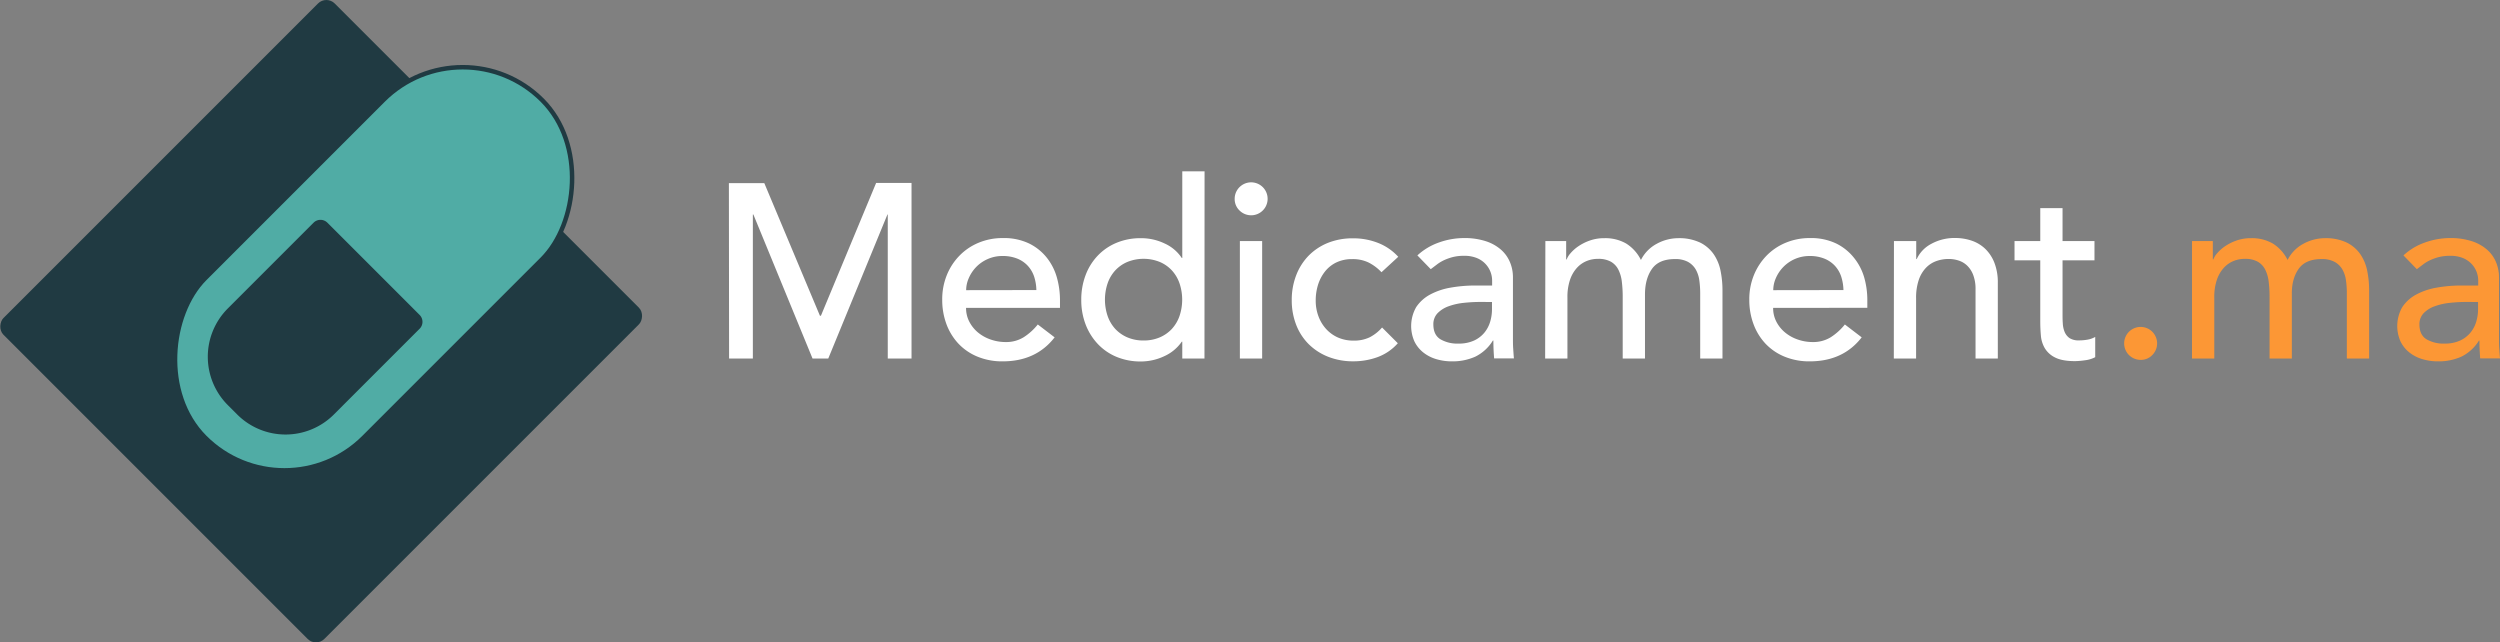
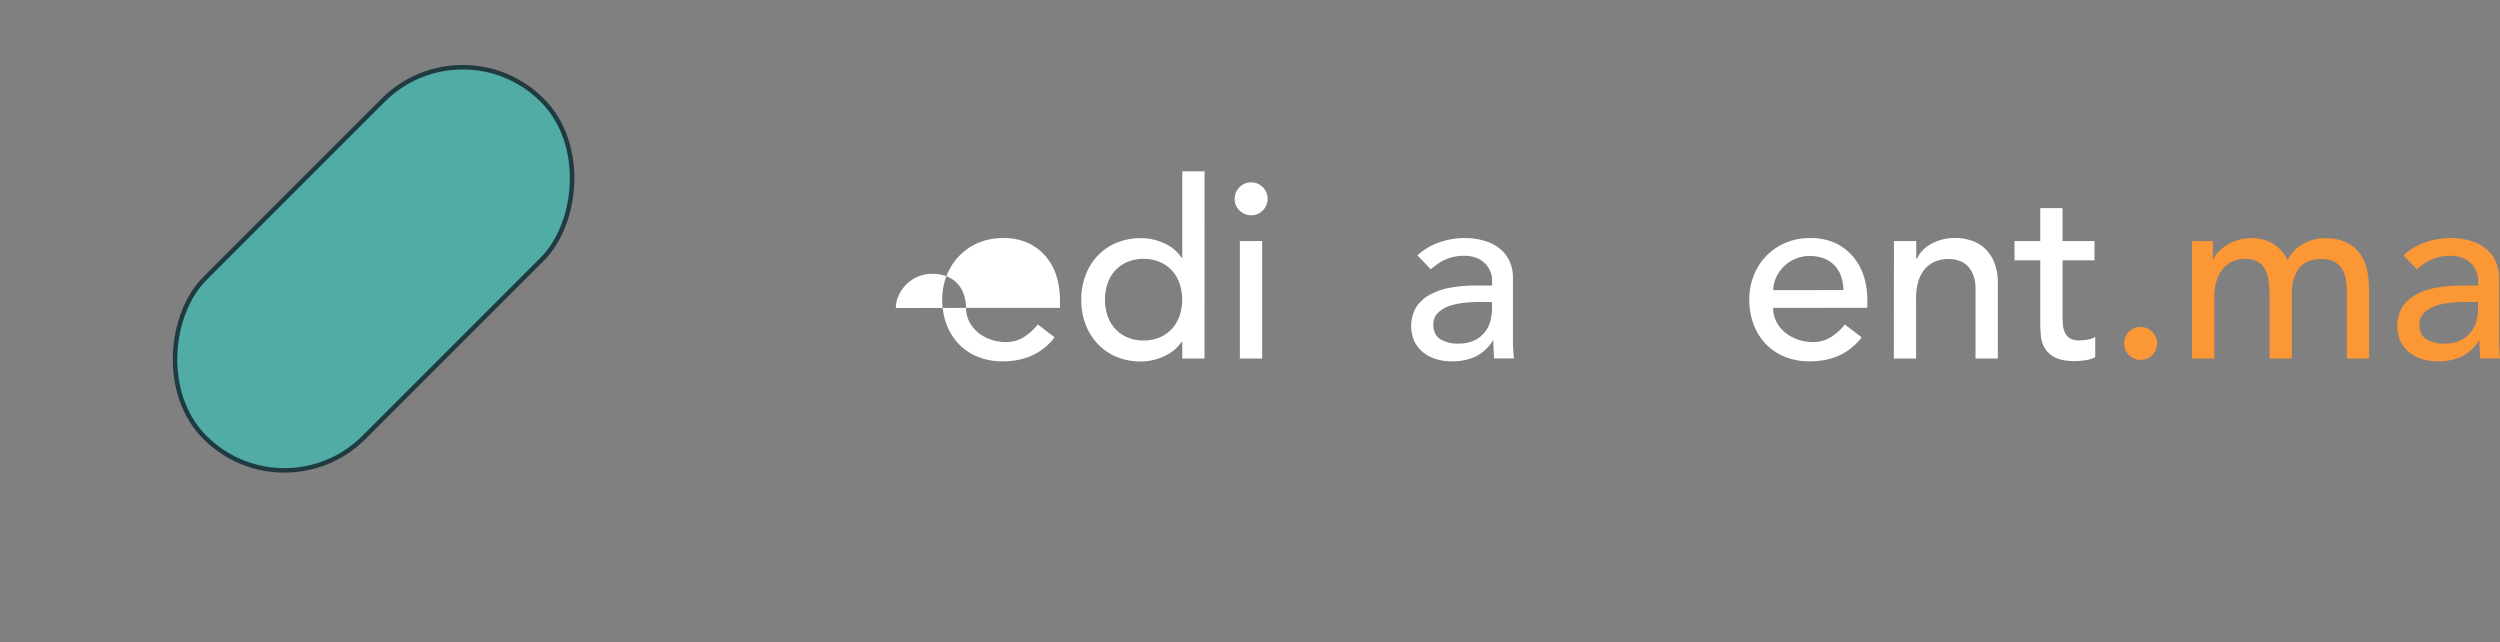
<svg xmlns="http://www.w3.org/2000/svg" viewBox="0 0 1110.8 285.42">
  <rect x="0" y="0" width="1110.8" height="285.42" fill="#808080" stroke="none" />
-   <rect x="1035.58" y="290.35" width="201.64" height="208.15" rx="5.24" transform="translate(-381.95 -939.74) rotate(45)" style="fill:#203a42" />
  <rect x="1109.72" y="265.18" width="99.91" height="211.93" rx="49.95" transform="translate(-391.59 -963.02) rotate(45)" style="fill:#50aca5;stroke:#203a42;stroke-miterlimit:10;stroke-width:2px" />
-   <path d="M1099.37,358.19h57.93a4.34,4.34,0,0,1,4.34,4.34v53.88a30.37,30.37,0,0,1-30.37,30.37h-5.86A30.37,30.37,0,0,1,1095,416.41V362.53a4.34,4.34,0,0,1,4.34-4.34Z" transform="translate(-378.61 -931.68) rotate(45)" style="fill:#203a42" />
-   <path d="M1317.55,333.07h15.73L1358,392h.44l24.53-59h15.73V411h-10.56v-64H1388l-26.29,64h-7l-26.29-64h-.22v64h-10.56Z" transform="translate(-993.69 -251.71)" style="fill:#fff" />
-   <path d="M1422.93,388.51a13.11,13.11,0,0,0,1.49,6.22,15.47,15.47,0,0,0,3.9,4.78,17.93,17.93,0,0,0,5.61,3.08,20.22,20.22,0,0,0,6.6,1.1,14.75,14.75,0,0,0,8-2.14,25.93,25.93,0,0,0,6.27-5.67l7.48,5.72q-8.25,10.66-23.1,10.67a28.71,28.71,0,0,1-11.16-2.09,24.31,24.31,0,0,1-8.47-5.77,25.77,25.77,0,0,1-5.34-8.69,30.67,30.67,0,0,1-1.87-10.84,28.37,28.37,0,0,1,2-10.83,26.54,26.54,0,0,1,5.61-8.69,25.46,25.46,0,0,1,8.52-5.78,27.48,27.48,0,0,1,10.78-2.09,25.82,25.82,0,0,1,11.72,2.42,23,23,0,0,1,7.86,6.33,25,25,0,0,1,4.46,8.8,36.86,36.86,0,0,1,1.37,9.95v3.52Zm31.24-7.92a20.86,20.86,0,0,0-1-6,13.32,13.32,0,0,0-2.81-4.78,12.89,12.89,0,0,0-4.67-3.19,17.14,17.14,0,0,0-6.55-1.16,15.8,15.8,0,0,0-6.65,1.38,16,16,0,0,0-5.12,3.57,16.58,16.58,0,0,0-3.24,4.9,13.43,13.43,0,0,0-1.16,5.33Z" transform="translate(-993.69 -251.71)" style="fill:#fff" />
+   <path d="M1422.93,388.51a13.11,13.11,0,0,0,1.49,6.22,15.47,15.47,0,0,0,3.9,4.78,17.93,17.93,0,0,0,5.61,3.08,20.22,20.22,0,0,0,6.6,1.1,14.75,14.75,0,0,0,8-2.14,25.93,25.93,0,0,0,6.27-5.67l7.48,5.72q-8.25,10.66-23.1,10.67a28.71,28.71,0,0,1-11.16-2.09,24.31,24.31,0,0,1-8.47-5.77,25.77,25.77,0,0,1-5.34-8.69,30.67,30.67,0,0,1-1.87-10.84,28.37,28.37,0,0,1,2-10.83,26.54,26.54,0,0,1,5.61-8.69,25.46,25.46,0,0,1,8.52-5.78,27.48,27.48,0,0,1,10.78-2.09,25.82,25.82,0,0,1,11.72,2.42,23,23,0,0,1,7.86,6.33,25,25,0,0,1,4.46,8.8,36.86,36.86,0,0,1,1.37,9.95v3.52Za20.86,20.86,0,0,0-1-6,13.32,13.32,0,0,0-2.81-4.78,12.89,12.89,0,0,0-4.67-3.19,17.14,17.14,0,0,0-6.55-1.16,15.8,15.8,0,0,0-6.65,1.38,16,16,0,0,0-5.12,3.57,16.58,16.58,0,0,0-3.24,4.9,13.43,13.43,0,0,0-1.16,5.33Z" transform="translate(-993.69 -251.71)" style="fill:#fff" />
  <path d="M1528.86,411H1519v-7.48h-.22a18.88,18.88,0,0,1-7.86,6.49,24.33,24.33,0,0,1-10.29,2.31,27.64,27.64,0,0,1-10.94-2.09,24.13,24.13,0,0,1-8.36-5.83,26.37,26.37,0,0,1-5.34-8.69,30.18,30.18,0,0,1-1.87-10.78,30.57,30.57,0,0,1,1.87-10.83,25.58,25.58,0,0,1,5.34-8.69,24.41,24.41,0,0,1,8.36-5.78,27.64,27.64,0,0,1,10.94-2.09,24.14,24.14,0,0,1,10.56,2.37,18,18,0,0,1,7.59,6.43h.22v-38.5h9.9ZM1501.8,403a18,18,0,0,0,7.15-1.37,15.93,15.93,0,0,0,5.39-3.74,16.59,16.59,0,0,0,3.41-5.72,22.72,22.72,0,0,0,0-14.63,16.4,16.4,0,0,0-3.41-5.72,15.65,15.65,0,0,0-5.39-3.74,19.21,19.21,0,0,0-14.3,0,15.65,15.65,0,0,0-5.39,3.74,16.4,16.4,0,0,0-3.41,5.72,22.72,22.72,0,0,0,0,14.63,16.59,16.59,0,0,0,3.41,5.72,15.93,15.93,0,0,0,5.39,3.74A18,18,0,0,0,1501.8,403Z" transform="translate(-993.69 -251.71)" style="fill:#fff" />
  <path d="M1542.28,340.11a7.32,7.32,0,1,1,2.15,5.12A7,7,0,0,1,1542.28,340.11Zm2.31,18.7h9.9V411h-9.9Z" transform="translate(-993.69 -251.71)" style="fill:#fff" />
-   <path d="M1607.51,372.67a20.62,20.62,0,0,0-5.78-4.34,16.14,16.14,0,0,0-7.2-1.49,16,16,0,0,0-7.1,1.49,14.47,14.47,0,0,0-5.06,4.07,18.43,18.43,0,0,0-3.08,5.94,23.5,23.5,0,0,0-1,7,19.5,19.5,0,0,0,1.21,6.88,17.3,17.3,0,0,0,3.41,5.66,15.76,15.76,0,0,0,5.28,3.8,16.91,16.91,0,0,0,6.93,1.37,15.83,15.83,0,0,0,7.15-1.48,18.33,18.33,0,0,0,5.5-4.35l7,7a22.23,22.23,0,0,1-9,6.16,31.21,31.21,0,0,1-10.83,1.87,29.86,29.86,0,0,1-11.06-2,25.62,25.62,0,0,1-8.63-5.55,24.67,24.67,0,0,1-5.61-8.58,29.86,29.86,0,0,1-2-11.06,30.24,30.24,0,0,1,2-11.11,25.49,25.49,0,0,1,5.55-8.69,25.22,25.22,0,0,1,8.58-5.66,29.36,29.36,0,0,1,11.17-2,29.8,29.8,0,0,1,10.94,2,23.94,23.94,0,0,1,9.08,6.21Z" transform="translate(-993.69 -251.71)" style="fill:#fff" />
  <path d="M1623.46,365.19a27.45,27.45,0,0,1,9.68-5.77,32.91,32.91,0,0,1,11-1.93,30.23,30.23,0,0,1,9.84,1.43,19.17,19.17,0,0,1,6.77,3.85,15.13,15.13,0,0,1,3.9,5.56,17.19,17.19,0,0,1,1.27,6.54v26.62c0,1.83,0,3.52.11,5.06s.18,3,.33,4.4h-8.8q-.33-4-.33-7.92H1657a19,19,0,0,1-7.81,7.15,24.67,24.67,0,0,1-10.45,2.09,24,24,0,0,1-6.93-1,16.94,16.94,0,0,1-5.78-3,14.14,14.14,0,0,1-3.9-4.89,16.92,16.92,0,0,1,.82-15.24,17.17,17.17,0,0,1,6.16-5.55,29.74,29.74,0,0,1,9.13-3.08,62.85,62.85,0,0,1,11.17-.94h7.26v-2.2a10.8,10.8,0,0,0-6.93-10.06,14.48,14.48,0,0,0-5.5-.94,20.15,20.15,0,0,0-5,.55,22.27,22.27,0,0,0-3.9,1.38,17.31,17.31,0,0,0-3.19,1.92l-2.75,2.09Zm27.94,20.68a68.54,68.54,0,0,0-7.21.39,28.11,28.11,0,0,0-6.71,1.48,13,13,0,0,0-5,3.08,7,7,0,0,0-1.92,5.06q0,4.51,3,6.49a14.83,14.83,0,0,0,8.2,2,16,16,0,0,0,6.93-1.37,13,13,0,0,0,4.62-3.58,14.09,14.09,0,0,0,2.53-4.89,19.53,19.53,0,0,0,.77-5.34v-3.3Z" transform="translate(-993.69 -251.71)" style="fill:#fff" />
-   <path d="M1680.33,358.81h9.24V367h.22a8.74,8.74,0,0,1,1.7-2.75,17.6,17.6,0,0,1,3.52-3.13,21.55,21.55,0,0,1,5.06-2.53,18.91,18.91,0,0,1,6.44-1.05,18.5,18.5,0,0,1,9.79,2.42,18,18,0,0,1,6.49,7.26,16.61,16.61,0,0,1,7.15-7.26,20,20,0,0,1,9.35-2.42,21.63,21.63,0,0,1,9.9,2,16,16,0,0,1,6,5.23,19.87,19.87,0,0,1,3,7.37,43.34,43.34,0,0,1,.83,8.52V411h-9.9v-29a40.68,40.68,0,0,0-.39-5.72,13.22,13.22,0,0,0-1.59-4.84,9.14,9.14,0,0,0-3.41-3.35,11.59,11.59,0,0,0-5.83-1.27q-7.15,0-10.23,4.4t-3.08,11.33V411h-9.9V383.67a54.57,54.57,0,0,0-.39-6.82,15.81,15.81,0,0,0-1.54-5.33,8.43,8.43,0,0,0-3.3-3.52,11.25,11.25,0,0,0-5.77-1.27,13,13,0,0,0-5.12,1,12,12,0,0,0-4.34,3.13,15,15,0,0,0-3,5.34,23.64,23.64,0,0,0-1.1,7.64V411h-9.9Z" transform="translate(-993.69 -251.71)" style="fill:#fff" />
  <path d="M1781.53,388.51a13.1,13.1,0,0,0,1.48,6.22,15.36,15.36,0,0,0,3.91,4.78,17.93,17.93,0,0,0,5.61,3.08,20.13,20.13,0,0,0,6.6,1.1,14.78,14.78,0,0,0,8-2.14,25.93,25.93,0,0,0,6.27-5.67l7.48,5.72q-8.25,10.66-23.1,10.67a28.8,28.8,0,0,1-11.17-2.09,24.31,24.31,0,0,1-8.47-5.77,25.59,25.59,0,0,1-5.33-8.69,30.67,30.67,0,0,1-1.87-10.84,28.36,28.36,0,0,1,2-10.83,26.87,26.87,0,0,1,5.61-8.69,25.5,25.5,0,0,1,8.53-5.78,27.48,27.48,0,0,1,10.78-2.09,25.78,25.78,0,0,1,11.71,2.42,23.13,23.13,0,0,1,7.87,6.33A25,25,0,0,1,1822,375a36.48,36.48,0,0,1,1.38,9.95v3.52Zm31.24-7.92a21.2,21.2,0,0,0-1-6,13.3,13.3,0,0,0-2.8-4.78,12.93,12.93,0,0,0-4.68-3.19,17.09,17.09,0,0,0-6.54-1.16,16.18,16.18,0,0,0-11.77,4.95,16.42,16.42,0,0,0-3.25,4.9,13.41,13.41,0,0,0-1.15,5.33Z" transform="translate(-993.69 -251.71)" style="fill:#fff" />
  <path d="M1835.21,358.81h9.9v8h.22a14.52,14.52,0,0,1,6.49-6.76,21.4,21.4,0,0,1,10.67-2.59,22.62,22.62,0,0,1,7.2,1.16,16.27,16.27,0,0,1,6,3.57,17.32,17.32,0,0,1,4.13,6.22,23.86,23.86,0,0,1,1.54,9V411h-9.9v-30.8a17.36,17.36,0,0,0-1-6.21,11.27,11.27,0,0,0-2.64-4.18,9.76,9.76,0,0,0-3.8-2.31,13.88,13.88,0,0,0-4.45-.72,16.14,16.14,0,0,0-5.72,1,11.93,11.93,0,0,0-4.62,3.14,14.73,14.73,0,0,0-3.08,5.44,24.57,24.57,0,0,0-1.1,7.81V411h-9.9Z" transform="translate(-993.69 -251.71)" style="fill:#fff" />
  <path d="M1924.31,367.39h-14.19V391c0,1.47,0,2.92.11,4.35a11.5,11.5,0,0,0,.82,3.85,6.32,6.32,0,0,0,2.2,2.75,7.59,7.59,0,0,0,4.35,1,20.94,20.94,0,0,0,3.63-.33,10.49,10.49,0,0,0,3.41-1.21v9a13.06,13.06,0,0,1-4.57,1.38,35.4,35.4,0,0,1-4.34.38q-5.73,0-8.86-1.59a10.91,10.91,0,0,1-4.62-4.13,13.29,13.29,0,0,1-1.76-5.66q-.27-3.13-.27-6.33V367.39h-11.44v-8.58h11.44V344.18h9.9v14.63h14.19Z" transform="translate(-993.69 -251.71)" style="fill:#fff" />
  <path d="M1944.88,411.61a7.32,7.32,0,1,1,5.11-2.14A7,7,0,0,1,1944.88,411.61Z" transform="translate(-993.69 -251.71)" style="fill:#fc9735" />
  <path d="M1967.65,358.81h9.24V367h.22a8.55,8.55,0,0,1,1.7-2.75,17.6,17.6,0,0,1,3.52-3.13,21.55,21.55,0,0,1,5.06-2.53,18.87,18.87,0,0,1,6.44-1.05,18.5,18.5,0,0,1,9.79,2.42,18,18,0,0,1,6.49,7.26,16.61,16.61,0,0,1,7.15-7.26,20,20,0,0,1,9.35-2.42,21.63,21.63,0,0,1,9.9,2,16,16,0,0,1,6,5.23,20,20,0,0,1,3,7.37,43.34,43.34,0,0,1,.83,8.52V411h-9.9v-29a40.68,40.68,0,0,0-.39-5.72,13.41,13.41,0,0,0-1.59-4.84,9.14,9.14,0,0,0-3.41-3.35,11.59,11.59,0,0,0-5.83-1.27q-7.15,0-10.23,4.4T2012,382.46V411h-9.9V383.67a54.57,54.57,0,0,0-.39-6.82,16,16,0,0,0-1.54-5.33,8.43,8.43,0,0,0-3.3-3.52,11.25,11.25,0,0,0-5.77-1.27,13,13,0,0,0-5.12,1,12,12,0,0,0-4.34,3.13,15,15,0,0,0-3,5.34,23.64,23.64,0,0,0-1.1,7.64V411h-9.9Z" transform="translate(-993.69 -251.71)" style="fill:#fc9735" />
  <path d="M2061.59,365.19a27.36,27.36,0,0,1,9.68-5.77,32.91,32.91,0,0,1,11-1.93,30.23,30.23,0,0,1,9.84,1.43,19.17,19.17,0,0,1,6.77,3.85,15.13,15.13,0,0,1,3.9,5.56,17.39,17.39,0,0,1,1.27,6.54v26.62c0,1.83,0,3.52.11,5.06s.18,3,.33,4.4h-8.8q-.33-4-.33-7.92h-.22a19,19,0,0,1-7.81,7.15,24.67,24.67,0,0,1-10.45,2.09,24,24,0,0,1-6.93-1,16.94,16.94,0,0,1-5.78-3,14.14,14.14,0,0,1-3.9-4.89,16.92,16.92,0,0,1,.82-15.24,17.09,17.09,0,0,1,6.16-5.55,29.65,29.65,0,0,1,9.13-3.08,62.77,62.77,0,0,1,11.17-.94h7.26v-2.2a10.8,10.8,0,0,0-6.93-10.06,14.52,14.52,0,0,0-5.5-.94,20.15,20.15,0,0,0-5,.55,22.27,22.27,0,0,0-3.9,1.38,17,17,0,0,0-3.19,1.92l-2.75,2.09Zm27.94,20.68a68.54,68.54,0,0,0-7.21.39,28,28,0,0,0-6.71,1.48,12.85,12.85,0,0,0-5,3.08,7,7,0,0,0-1.92,5.06c0,3,1,5.17,3,6.49a14.83,14.83,0,0,0,8.2,2,16,16,0,0,0,6.93-1.37,13.16,13.16,0,0,0,4.62-3.58,14.09,14.09,0,0,0,2.53-4.89,19.53,19.53,0,0,0,.77-5.34v-3.3Z" transform="translate(-993.69 -251.71)" style="fill:#fc9735" />
</svg>